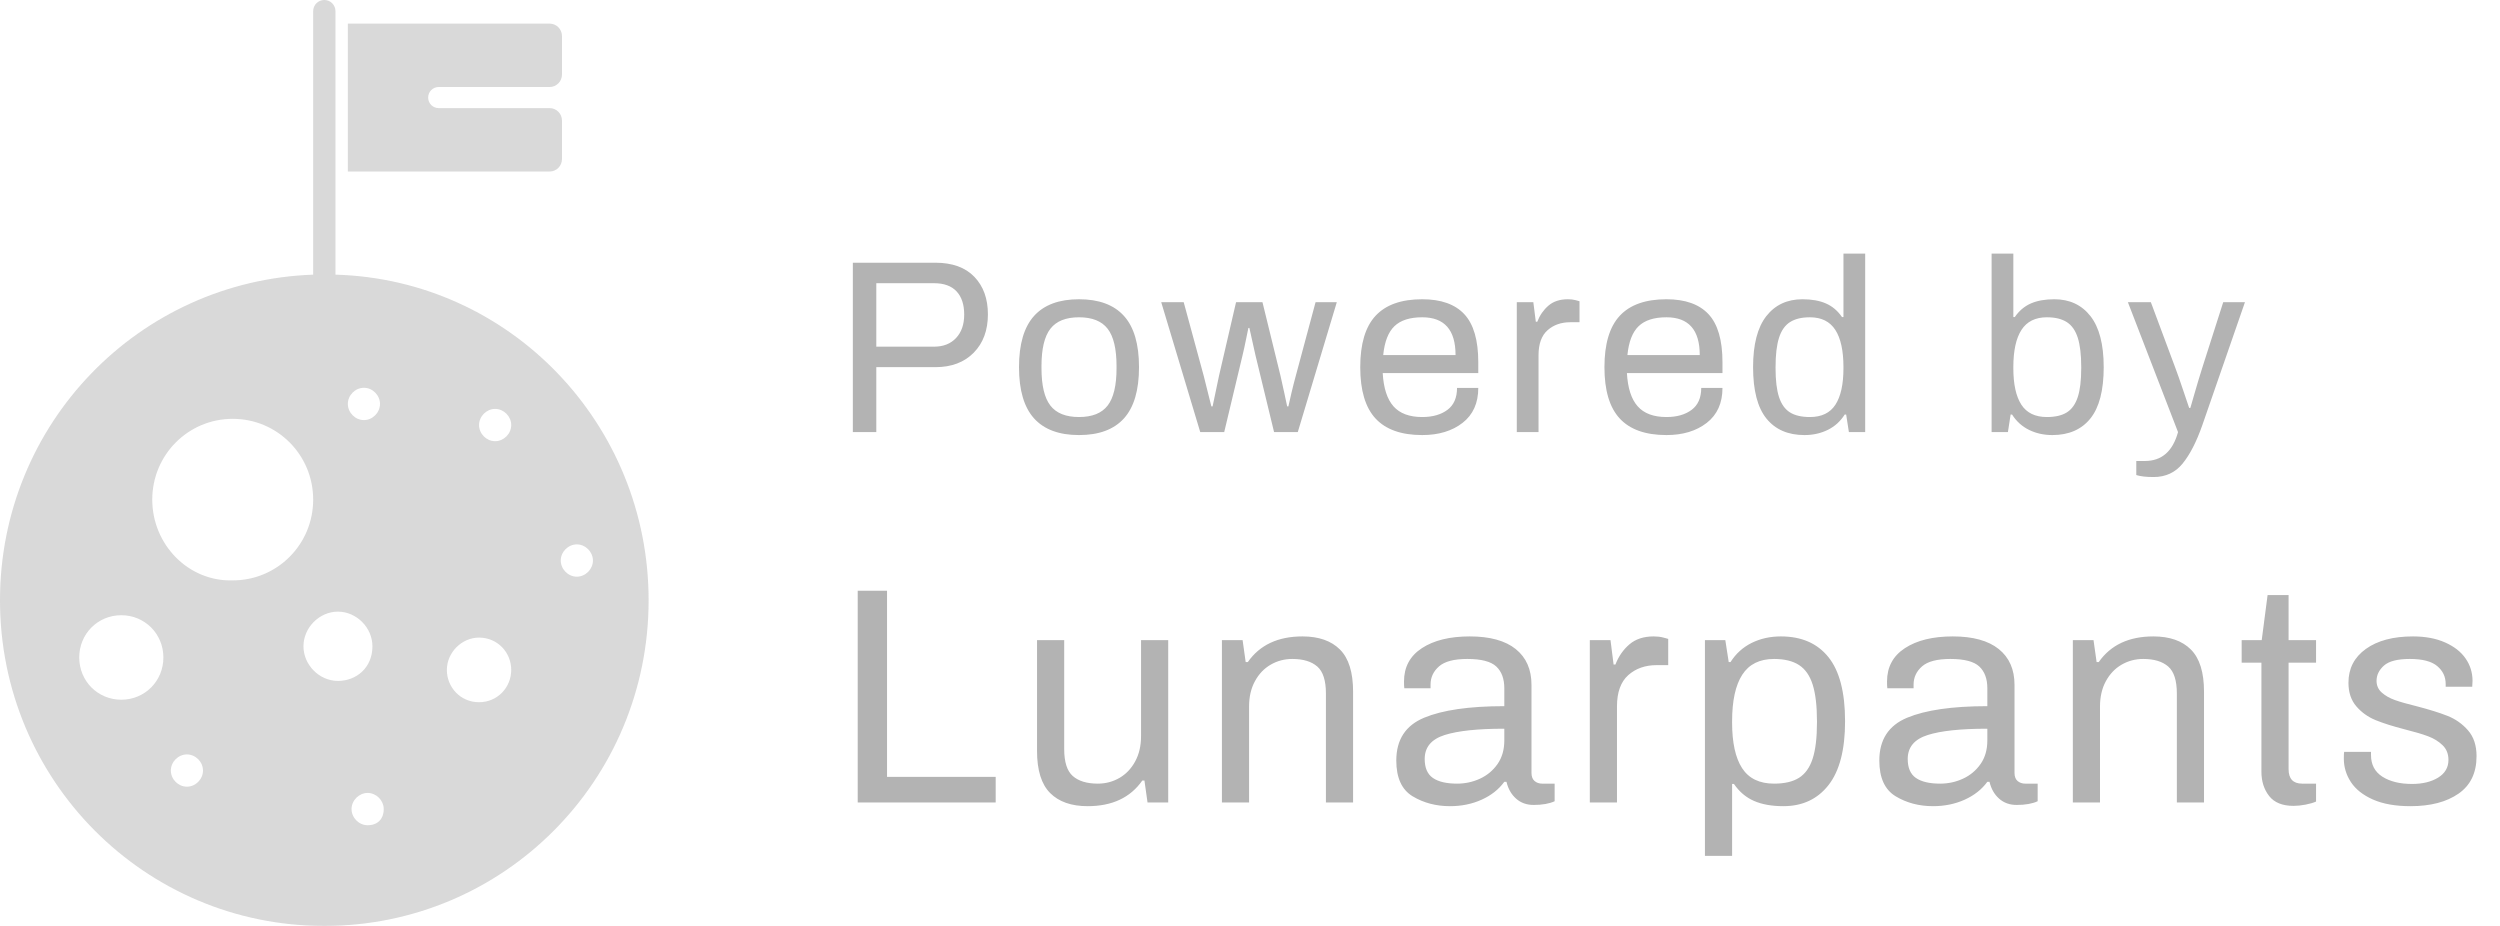
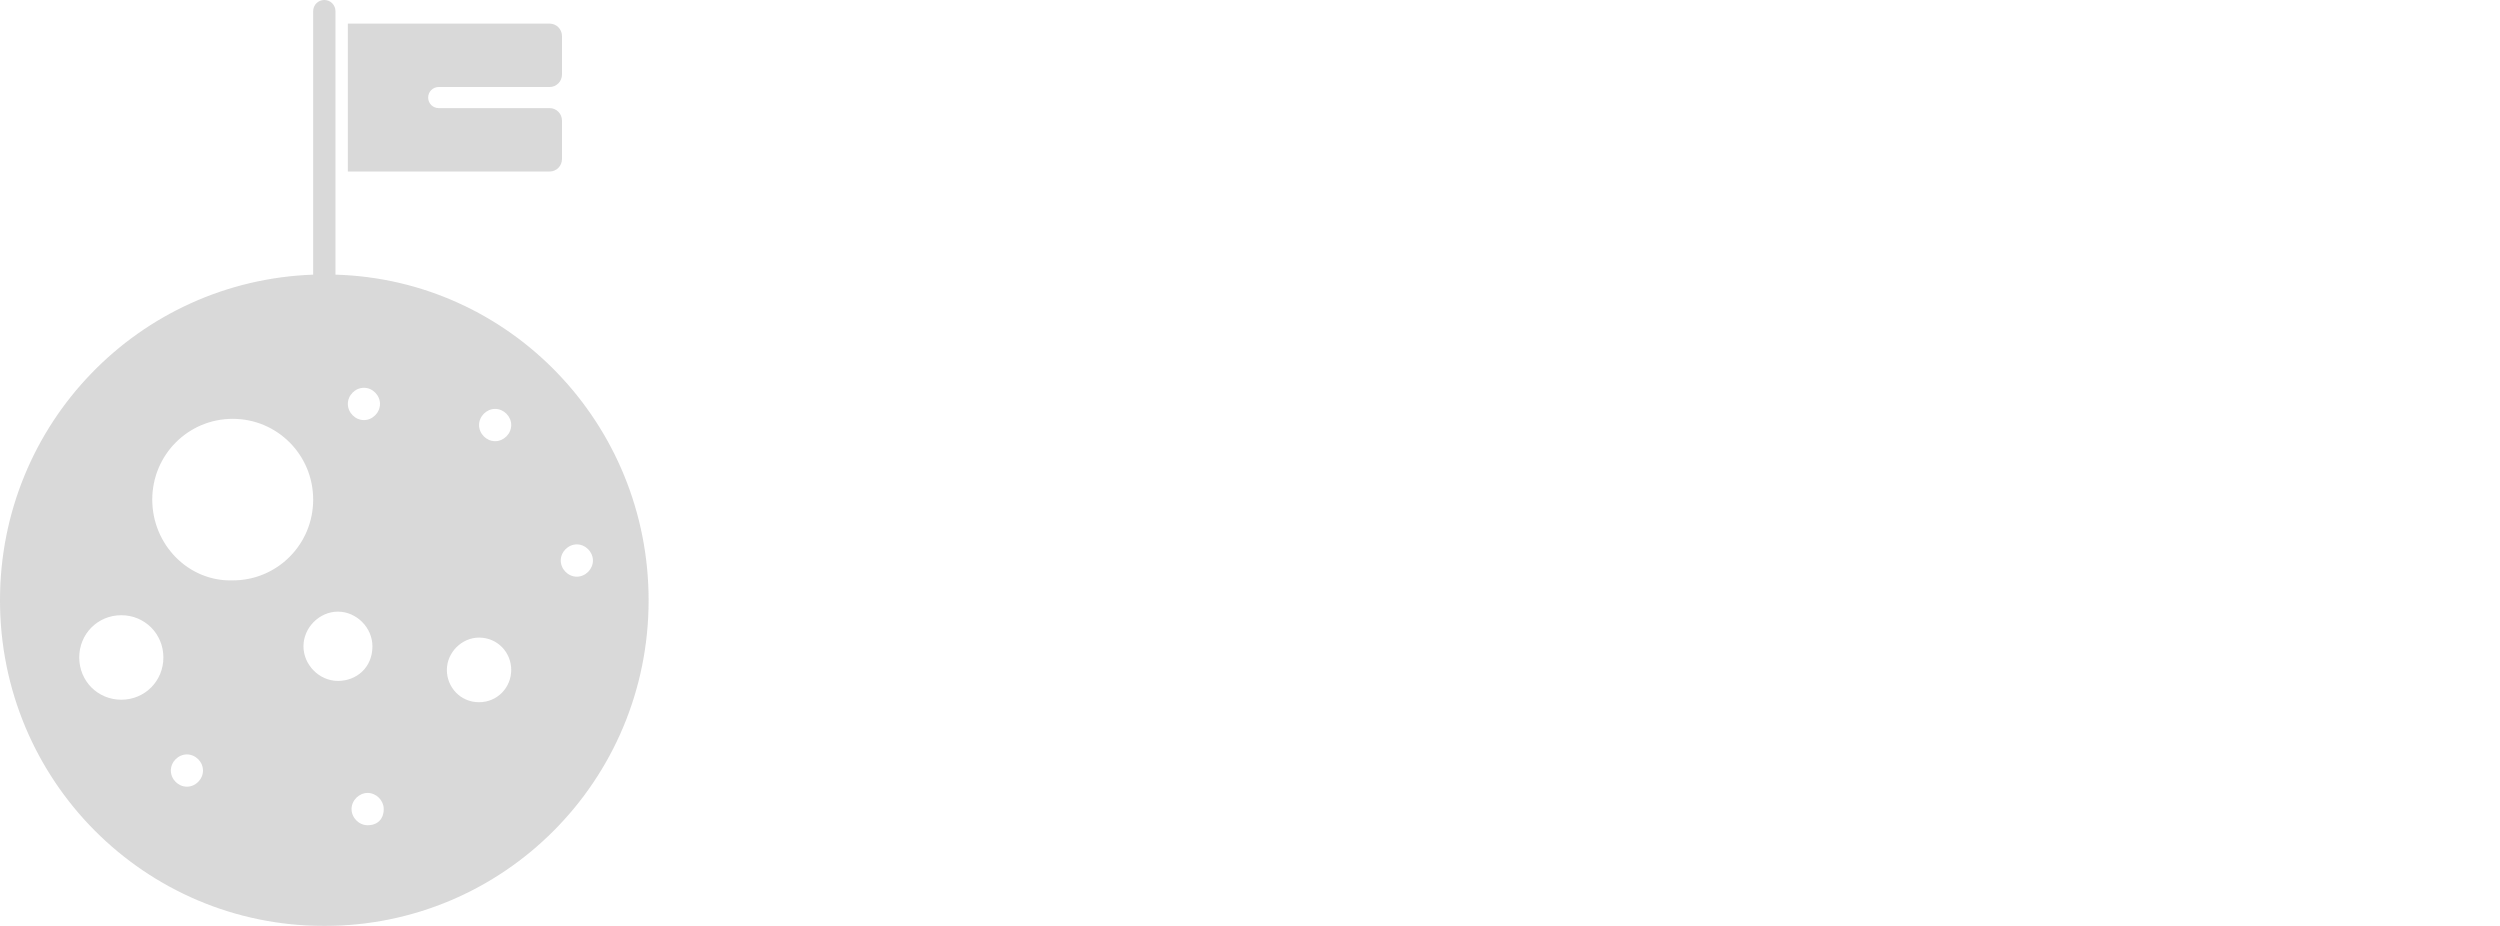
<svg xmlns="http://www.w3.org/2000/svg" width="81" height="30" viewBox="0 0 81 30" fill="none">
  <g opacity="0.75">
-     <path d="M28.392 14V11.896H30.304C30.827 11.896 31.241 11.74 31.548 11.428C31.855 11.116 32.008 10.701 32.008 10.184C32.008 9.677 31.861 9.272 31.568 8.968C31.275 8.664 30.853 8.512 30.304 8.512H27.632V14H28.392ZM30.264 11.232H28.392V9.176H30.264C30.584 9.176 30.827 9.264 30.992 9.44C31.157 9.616 31.24 9.867 31.24 10.192C31.24 10.512 31.152 10.765 30.976 10.952C30.8 11.139 30.563 11.232 30.264 11.232ZM34.96 14.096C35.605 14.096 36.091 13.916 36.416 13.556C36.741 13.196 36.904 12.643 36.904 11.896C36.904 11.149 36.741 10.596 36.416 10.236C36.091 9.876 35.605 9.696 34.96 9.696C34.315 9.696 33.829 9.876 33.504 10.236C33.179 10.596 33.016 11.149 33.016 11.896C33.016 12.643 33.179 13.196 33.504 13.556C33.829 13.916 34.315 14.096 34.96 14.096ZM34.96 13.512C34.533 13.512 34.224 13.388 34.032 13.14C33.84 12.892 33.744 12.488 33.744 11.928V11.864C33.744 11.304 33.84 10.9 34.032 10.652C34.224 10.404 34.533 10.28 34.96 10.28C35.387 10.28 35.696 10.404 35.888 10.652C36.08 10.9 36.176 11.304 36.176 11.864V11.928C36.176 12.488 36.08 12.892 35.888 13.14C35.696 13.388 35.387 13.512 34.96 13.512ZM39.664 14L40.264 11.488C40.301 11.333 40.337 11.168 40.372 10.992C40.407 10.816 40.432 10.693 40.448 10.624H40.48L40.672 11.488L41.28 14H42.048L43.312 9.792H42.624L41.984 12.176C41.936 12.352 41.888 12.541 41.84 12.744C41.792 12.947 41.76 13.088 41.744 13.168H41.704C41.688 13.088 41.657 12.944 41.612 12.736C41.567 12.528 41.525 12.341 41.488 12.176L40.904 9.792H40.048L39.496 12.176L39.288 13.168H39.248C39.227 13.088 39.191 12.944 39.14 12.736C39.089 12.528 39.043 12.341 39 12.176L38.352 9.792H37.624L38.888 14H39.664ZM46.08 14.096C46.613 14.096 47.049 13.964 47.388 13.7C47.727 13.436 47.896 13.059 47.896 12.568H47.208C47.208 12.888 47.104 13.125 46.896 13.28C46.688 13.435 46.416 13.512 46.08 13.512C45.664 13.512 45.353 13.396 45.148 13.164C44.943 12.932 44.827 12.573 44.8 12.088H47.896V11.736C47.896 11.021 47.745 10.503 47.444 10.18C47.143 9.857 46.688 9.696 46.08 9.696C45.403 9.696 44.899 9.875 44.568 10.232C44.237 10.589 44.072 11.144 44.072 11.896C44.072 12.648 44.237 13.203 44.568 13.56C44.899 13.917 45.403 14.096 46.08 14.096ZM47.16 11.504H44.816C44.859 11.072 44.98 10.76 45.18 10.568C45.38 10.376 45.68 10.28 46.08 10.28C46.8 10.28 47.16 10.688 47.16 11.504ZM49.848 14V11.512C49.848 11.144 49.945 10.873 50.14 10.7C50.335 10.527 50.581 10.44 50.88 10.44H51.176V9.76C51.16 9.755 51.116 9.743 51.044 9.724C50.972 9.705 50.891 9.696 50.8 9.696C50.539 9.696 50.328 9.765 50.168 9.904C50.008 10.043 49.888 10.216 49.808 10.424H49.76L49.68 9.792H49.144V14H49.848ZM53.992 14.096C54.525 14.096 54.961 13.964 55.3 13.7C55.639 13.436 55.808 13.059 55.808 12.568H55.12C55.12 12.888 55.016 13.125 54.808 13.28C54.6 13.435 54.328 13.512 53.992 13.512C53.576 13.512 53.265 13.396 53.06 13.164C52.855 12.932 52.739 12.573 52.712 12.088H55.808V11.736C55.808 11.021 55.657 10.503 55.356 10.18C55.055 9.857 54.6 9.696 53.992 9.696C53.315 9.696 52.811 9.875 52.48 10.232C52.149 10.589 51.984 11.144 51.984 11.896C51.984 12.648 52.149 13.203 52.48 13.56C52.811 13.917 53.315 14.096 53.992 14.096ZM55.072 11.504H52.728C52.771 11.072 52.892 10.76 53.092 10.568C53.292 10.376 53.592 10.28 53.992 10.28C54.712 10.28 55.072 10.688 55.072 11.504ZM58.464 14.096C58.741 14.096 58.993 14.04 59.22 13.928C59.447 13.816 59.629 13.651 59.768 13.432H59.816L59.904 14H60.432V8.216H59.728V10.272H59.68C59.541 10.069 59.368 9.923 59.16 9.832C58.952 9.741 58.699 9.696 58.4 9.696C57.904 9.696 57.513 9.879 57.228 10.244C56.943 10.609 56.8 11.16 56.8 11.896C56.8 12.648 56.944 13.203 57.232 13.56C57.52 13.917 57.931 14.096 58.464 14.096ZM58.64 13.512C58.368 13.512 58.152 13.461 57.992 13.36C57.832 13.259 57.715 13.093 57.64 12.864C57.565 12.635 57.528 12.323 57.528 11.928V11.896C57.528 11.496 57.565 11.179 57.64 10.944C57.715 10.709 57.833 10.54 57.996 10.436C58.159 10.332 58.373 10.28 58.64 10.28C59.013 10.28 59.288 10.416 59.464 10.688C59.64 10.96 59.728 11.363 59.728 11.896V11.928C59.728 12.451 59.641 12.845 59.468 13.112C59.295 13.379 59.019 13.512 58.64 13.512ZM66.496 14.096C67.029 14.096 67.44 13.917 67.728 13.56C68.016 13.203 68.16 12.648 68.16 11.896C68.16 11.16 68.017 10.609 67.732 10.244C67.447 9.879 67.056 9.696 66.56 9.696C66.261 9.696 66.008 9.741 65.8 9.832C65.592 9.923 65.419 10.069 65.28 10.272H65.232V8.216H64.528V14H65.056L65.144 13.432H65.192C65.331 13.651 65.513 13.816 65.74 13.928C65.967 14.04 66.219 14.096 66.496 14.096ZM66.32 13.512C65.941 13.512 65.665 13.379 65.492 13.112C65.319 12.845 65.232 12.451 65.232 11.928V11.896C65.232 11.363 65.32 10.96 65.496 10.688C65.672 10.416 65.947 10.28 66.32 10.28C66.587 10.28 66.801 10.332 66.964 10.436C67.127 10.54 67.245 10.709 67.32 10.944C67.395 11.179 67.432 11.496 67.432 11.896V11.928C67.432 12.323 67.395 12.635 67.32 12.864C67.245 13.093 67.128 13.259 66.968 13.36C66.808 13.461 66.592 13.512 66.32 13.512ZM69.776 15.456C70.165 15.456 70.479 15.311 70.716 15.02C70.953 14.729 71.165 14.317 71.352 13.784L72.736 9.792H72.032L71.36 11.896C71.269 12.184 71.188 12.453 71.116 12.704C71.044 12.955 70.995 13.125 70.968 13.216H70.928C70.896 13.125 70.831 12.932 70.732 12.636C70.633 12.34 70.547 12.093 70.472 11.896L69.688 9.792H68.944L70.568 14C70.397 14.624 70.04 14.936 69.496 14.936H69.216V15.392C69.355 15.435 69.541 15.456 69.776 15.456ZM32.26 26V25.17H28.74V19.14H27.79V26H32.26ZM35.24 26.12C36.033 26.12 36.623 25.843 37.01 25.29H37.08L37.18 26H37.85V20.74H36.97V23.85C36.97 24.163 36.907 24.437 36.78 24.67C36.653 24.903 36.483 25.082 36.27 25.205C36.057 25.328 35.823 25.39 35.57 25.39C35.217 25.39 34.947 25.308 34.76 25.145C34.573 24.982 34.48 24.69 34.48 24.27V20.74H33.6V24.33C33.6 24.957 33.742 25.412 34.025 25.695C34.308 25.978 34.713 26.12 35.24 26.12ZM40.47 26V22.89C40.47 22.577 40.533 22.303 40.66 22.07C40.787 21.837 40.957 21.658 41.17 21.535C41.383 21.412 41.617 21.35 41.87 21.35C42.223 21.35 42.493 21.432 42.68 21.595C42.867 21.758 42.96 22.05 42.96 22.47V26H43.84V22.41C43.84 21.783 43.698 21.328 43.415 21.045C43.132 20.762 42.727 20.62 42.2 20.62C41.407 20.62 40.817 20.897 40.43 21.45H40.36L40.26 20.74H39.59V26H40.47ZM46.98 26.12C47.353 26.12 47.695 26.05 48.005 25.91C48.315 25.77 48.56 25.577 48.74 25.33H48.81C48.863 25.557 48.967 25.738 49.12 25.875C49.273 26.012 49.463 26.08 49.69 26.08C49.97 26.08 50.197 26.04 50.37 25.96V25.39H49.97C49.87 25.39 49.787 25.362 49.72 25.305C49.653 25.248 49.62 25.16 49.62 25.04V22.19C49.62 21.69 49.45 21.303 49.11 21.03C48.77 20.757 48.273 20.62 47.62 20.62C46.973 20.62 46.457 20.747 46.07 21C45.683 21.253 45.49 21.613 45.49 22.08C45.49 22.187 45.493 22.26 45.5 22.3H46.35V22.18C46.35 21.947 46.442 21.75 46.625 21.59C46.808 21.43 47.113 21.35 47.54 21.35C47.993 21.35 48.307 21.432 48.48 21.595C48.653 21.758 48.74 21.993 48.74 22.3V22.88C47.607 22.88 46.74 23.005 46.14 23.255C45.54 23.505 45.24 23.967 45.24 24.64C45.24 25.2 45.417 25.587 45.77 25.8C46.123 26.013 46.527 26.12 46.98 26.12ZM47.21 25.39C46.863 25.39 46.602 25.328 46.425 25.205C46.248 25.082 46.16 24.877 46.16 24.59C46.16 24.21 46.375 23.952 46.805 23.815C47.235 23.678 47.88 23.61 48.74 23.61V23.99C48.74 24.29 48.667 24.545 48.52 24.755C48.373 24.965 48.183 25.123 47.95 25.23C47.717 25.337 47.47 25.39 47.21 25.39ZM52.39 26V22.89C52.39 22.43 52.512 22.092 52.755 21.875C52.998 21.658 53.307 21.55 53.68 21.55H54.05V20.7C54.03 20.693 53.975 20.678 53.885 20.655C53.795 20.632 53.693 20.62 53.58 20.62C53.253 20.62 52.99 20.707 52.79 20.88C52.59 21.053 52.44 21.27 52.34 21.53H52.28L52.18 20.74H51.51V26H52.39ZM56.12 27.73V25.4H56.18C56.353 25.653 56.57 25.837 56.83 25.95C57.09 26.063 57.407 26.12 57.78 26.12C58.4 26.12 58.888 25.892 59.245 25.435C59.602 24.978 59.78 24.29 59.78 23.37C59.78 22.43 59.6 21.737 59.24 21.29C58.88 20.843 58.367 20.62 57.7 20.62C57.353 20.62 57.038 20.69 56.755 20.83C56.472 20.97 56.243 21.177 56.07 21.45H56.01L55.9 20.74H55.24V27.73H56.12ZM57.48 25.39C57.007 25.39 56.662 25.223 56.445 24.89C56.228 24.557 56.12 24.063 56.12 23.41V23.37C56.12 22.703 56.23 22.2 56.45 21.86C56.67 21.52 57.013 21.35 57.48 21.35C57.813 21.35 58.082 21.415 58.285 21.545C58.488 21.675 58.637 21.887 58.73 22.18C58.823 22.473 58.87 22.87 58.87 23.37V23.41C58.87 23.903 58.823 24.293 58.73 24.58C58.637 24.867 58.49 25.073 58.29 25.2C58.09 25.327 57.82 25.39 57.48 25.39ZM62.63 26.12C63.003 26.12 63.345 26.05 63.655 25.91C63.965 25.77 64.21 25.577 64.39 25.33H64.46C64.513 25.557 64.617 25.738 64.77 25.875C64.923 26.012 65.113 26.08 65.34 26.08C65.62 26.08 65.847 26.04 66.02 25.96V25.39H65.62C65.52 25.39 65.437 25.362 65.37 25.305C65.303 25.248 65.27 25.16 65.27 25.04V22.19C65.27 21.69 65.1 21.303 64.76 21.03C64.42 20.757 63.923 20.62 63.27 20.62C62.623 20.62 62.107 20.747 61.72 21C61.333 21.253 61.14 21.613 61.14 22.08C61.14 22.187 61.143 22.26 61.15 22.3H62V22.18C62 21.947 62.092 21.75 62.275 21.59C62.458 21.43 62.763 21.35 63.19 21.35C63.643 21.35 63.957 21.432 64.13 21.595C64.303 21.758 64.39 21.993 64.39 22.3V22.88C63.257 22.88 62.39 23.005 61.79 23.255C61.19 23.505 60.89 23.967 60.89 24.64C60.89 25.2 61.067 25.587 61.42 25.8C61.773 26.013 62.177 26.12 62.63 26.12ZM62.86 25.39C62.513 25.39 62.252 25.328 62.075 25.205C61.898 25.082 61.81 24.877 61.81 24.59C61.81 24.21 62.025 23.952 62.455 23.815C62.885 23.678 63.53 23.61 64.39 23.61V23.99C64.39 24.29 64.317 24.545 64.17 24.755C64.023 24.965 63.833 25.123 63.6 25.23C63.367 25.337 63.12 25.39 62.86 25.39ZM68.04 26V22.89C68.04 22.577 68.103 22.303 68.23 22.07C68.357 21.837 68.527 21.658 68.74 21.535C68.953 21.412 69.187 21.35 69.44 21.35C69.793 21.35 70.063 21.432 70.25 21.595C70.437 21.758 70.53 22.05 70.53 22.47V26H71.41V22.41C71.41 21.783 71.268 21.328 70.985 21.045C70.702 20.762 70.297 20.62 69.77 20.62C68.977 20.62 68.387 20.897 68 21.45H67.93L67.83 20.74H67.16V26H68.04ZM74.31 26.11C74.43 26.11 74.56 26.097 74.7 26.07C74.84 26.043 74.953 26.01 75.04 25.97V25.39H74.59C74.297 25.39 74.15 25.233 74.15 24.92V21.47H75.04V20.74H74.15V19.28H73.47L73.28 20.74H72.63V21.47H73.27V25C73.27 25.313 73.353 25.577 73.52 25.79C73.687 26.003 73.95 26.11 74.31 26.11ZM78.1 26.12C78.747 26.12 79.265 25.985 79.655 25.715C80.045 25.445 80.24 25.04 80.24 24.5C80.24 24.153 80.148 23.875 79.965 23.665C79.782 23.455 79.56 23.298 79.3 23.195C79.04 23.092 78.703 22.987 78.29 22.88C77.99 22.807 77.757 22.74 77.59 22.68C77.423 22.62 77.283 22.54 77.17 22.44C77.057 22.34 77 22.213 77 22.06C77 21.873 77.08 21.708 77.24 21.565C77.4 21.422 77.68 21.35 78.08 21.35C78.487 21.35 78.782 21.427 78.965 21.58C79.148 21.733 79.24 21.927 79.24 22.16V22.25H80.1L80.11 22.06C80.11 21.793 80.035 21.552 79.885 21.335C79.735 21.118 79.513 20.945 79.22 20.815C78.927 20.685 78.58 20.62 78.18 20.62C77.54 20.62 77.032 20.755 76.655 21.025C76.278 21.295 76.09 21.66 76.09 22.12C76.09 22.433 76.175 22.688 76.345 22.885C76.515 23.082 76.722 23.23 76.965 23.33C77.208 23.43 77.523 23.53 77.91 23.63C78.23 23.71 78.483 23.785 78.67 23.855C78.857 23.925 79.013 24.022 79.14 24.145C79.267 24.268 79.33 24.427 79.33 24.62C79.33 24.867 79.218 25.058 78.995 25.195C78.772 25.332 78.49 25.4 78.15 25.4C77.757 25.4 77.437 25.322 77.19 25.165C76.943 25.008 76.82 24.773 76.82 24.46V24.36H75.95C75.95 24.367 75.948 24.385 75.945 24.415L75.942 24.453C75.941 24.484 75.94 24.527 75.94 24.58C75.94 24.853 76.017 25.107 76.17 25.34C76.323 25.573 76.562 25.762 76.885 25.905C77.208 26.048 77.613 26.12 78.1 26.12Z" fill="#999999" />
    <path fill-rule="evenodd" clip-rule="evenodd" d="M18.689 18.685C18.409 18.685 18.168 18.443 18.168 18.161C18.168 17.879 18.409 17.638 18.689 17.638C18.97 17.638 19.211 17.879 19.211 18.161C19.211 18.443 18.97 18.685 18.689 18.685ZM15.521 22.752C14.919 22.752 14.478 22.268 14.478 21.705C14.478 21.141 14.96 20.658 15.521 20.658C16.123 20.658 16.564 21.141 16.564 21.705C16.564 22.268 16.123 22.752 15.521 22.752ZM11.912 26.738C11.631 26.738 11.39 26.496 11.39 26.215C11.39 25.933 11.631 25.691 11.912 25.691C12.192 25.691 12.433 25.933 12.433 26.215C12.433 26.537 12.232 26.738 11.912 26.738ZM11.791 13.611C11.51 13.611 11.27 13.369 11.27 13.087C11.27 12.805 11.51 12.564 11.791 12.564C12.072 12.564 12.312 12.805 12.312 13.087C12.312 13.369 12.072 13.611 11.791 13.611ZM16.042 13.248C16.323 13.248 16.564 13.49 16.564 13.772C16.564 14.054 16.323 14.295 16.042 14.295C15.762 14.295 15.521 14.054 15.521 13.772C15.521 13.49 15.762 13.248 16.042 13.248ZM10.949 22.062C10.347 22.062 9.832 21.544 9.832 20.94C9.832 20.335 10.347 19.817 10.949 19.817C11.551 19.817 12.067 20.335 12.067 20.94C12.067 21.63 11.551 22.062 10.949 22.062ZM4.933 16.188C4.933 14.738 6.096 13.57 7.54 13.57C8.984 13.57 10.147 14.738 10.147 16.188C10.147 17.638 8.984 18.805 7.54 18.805C6.096 18.846 4.933 17.638 4.933 16.188ZM6.056 25.489C5.775 25.489 5.535 25.248 5.535 24.966C5.535 24.684 5.775 24.443 6.056 24.443C6.337 24.443 6.577 24.684 6.577 24.966C6.577 25.248 6.337 25.489 6.056 25.489ZM3.93 22.671C3.168 22.671 2.567 22.067 2.567 21.302C2.567 20.537 3.168 19.933 3.93 19.933C4.692 19.933 5.294 20.537 5.294 21.302C5.294 22.067 4.692 22.671 3.93 22.671ZM10.508 0C10.708 0 10.869 0.161 10.869 0.362V8.899C16.524 9.06 21.015 13.732 21.015 19.45C21.015 25.288 16.323 30 10.508 30C4.692 30 0 25.288 0 19.45C0 13.732 4.492 9.101 10.147 8.899V0.362C10.147 0.161 10.307 0 10.508 0ZM17.807 0.765C18.029 0.765 18.208 0.945 18.208 1.168V2.416C18.208 2.638 18.029 2.819 17.807 2.819H14.213C14.024 2.819 13.872 2.972 13.872 3.161C13.872 3.35 14.024 3.503 14.213 3.503H17.807C18.029 3.503 18.208 3.684 18.208 3.906V5.154C18.208 5.377 18.029 5.557 17.807 5.557H11.27V0.765H17.807Z" fill="#CCCCCC" />
  </g>
</svg>